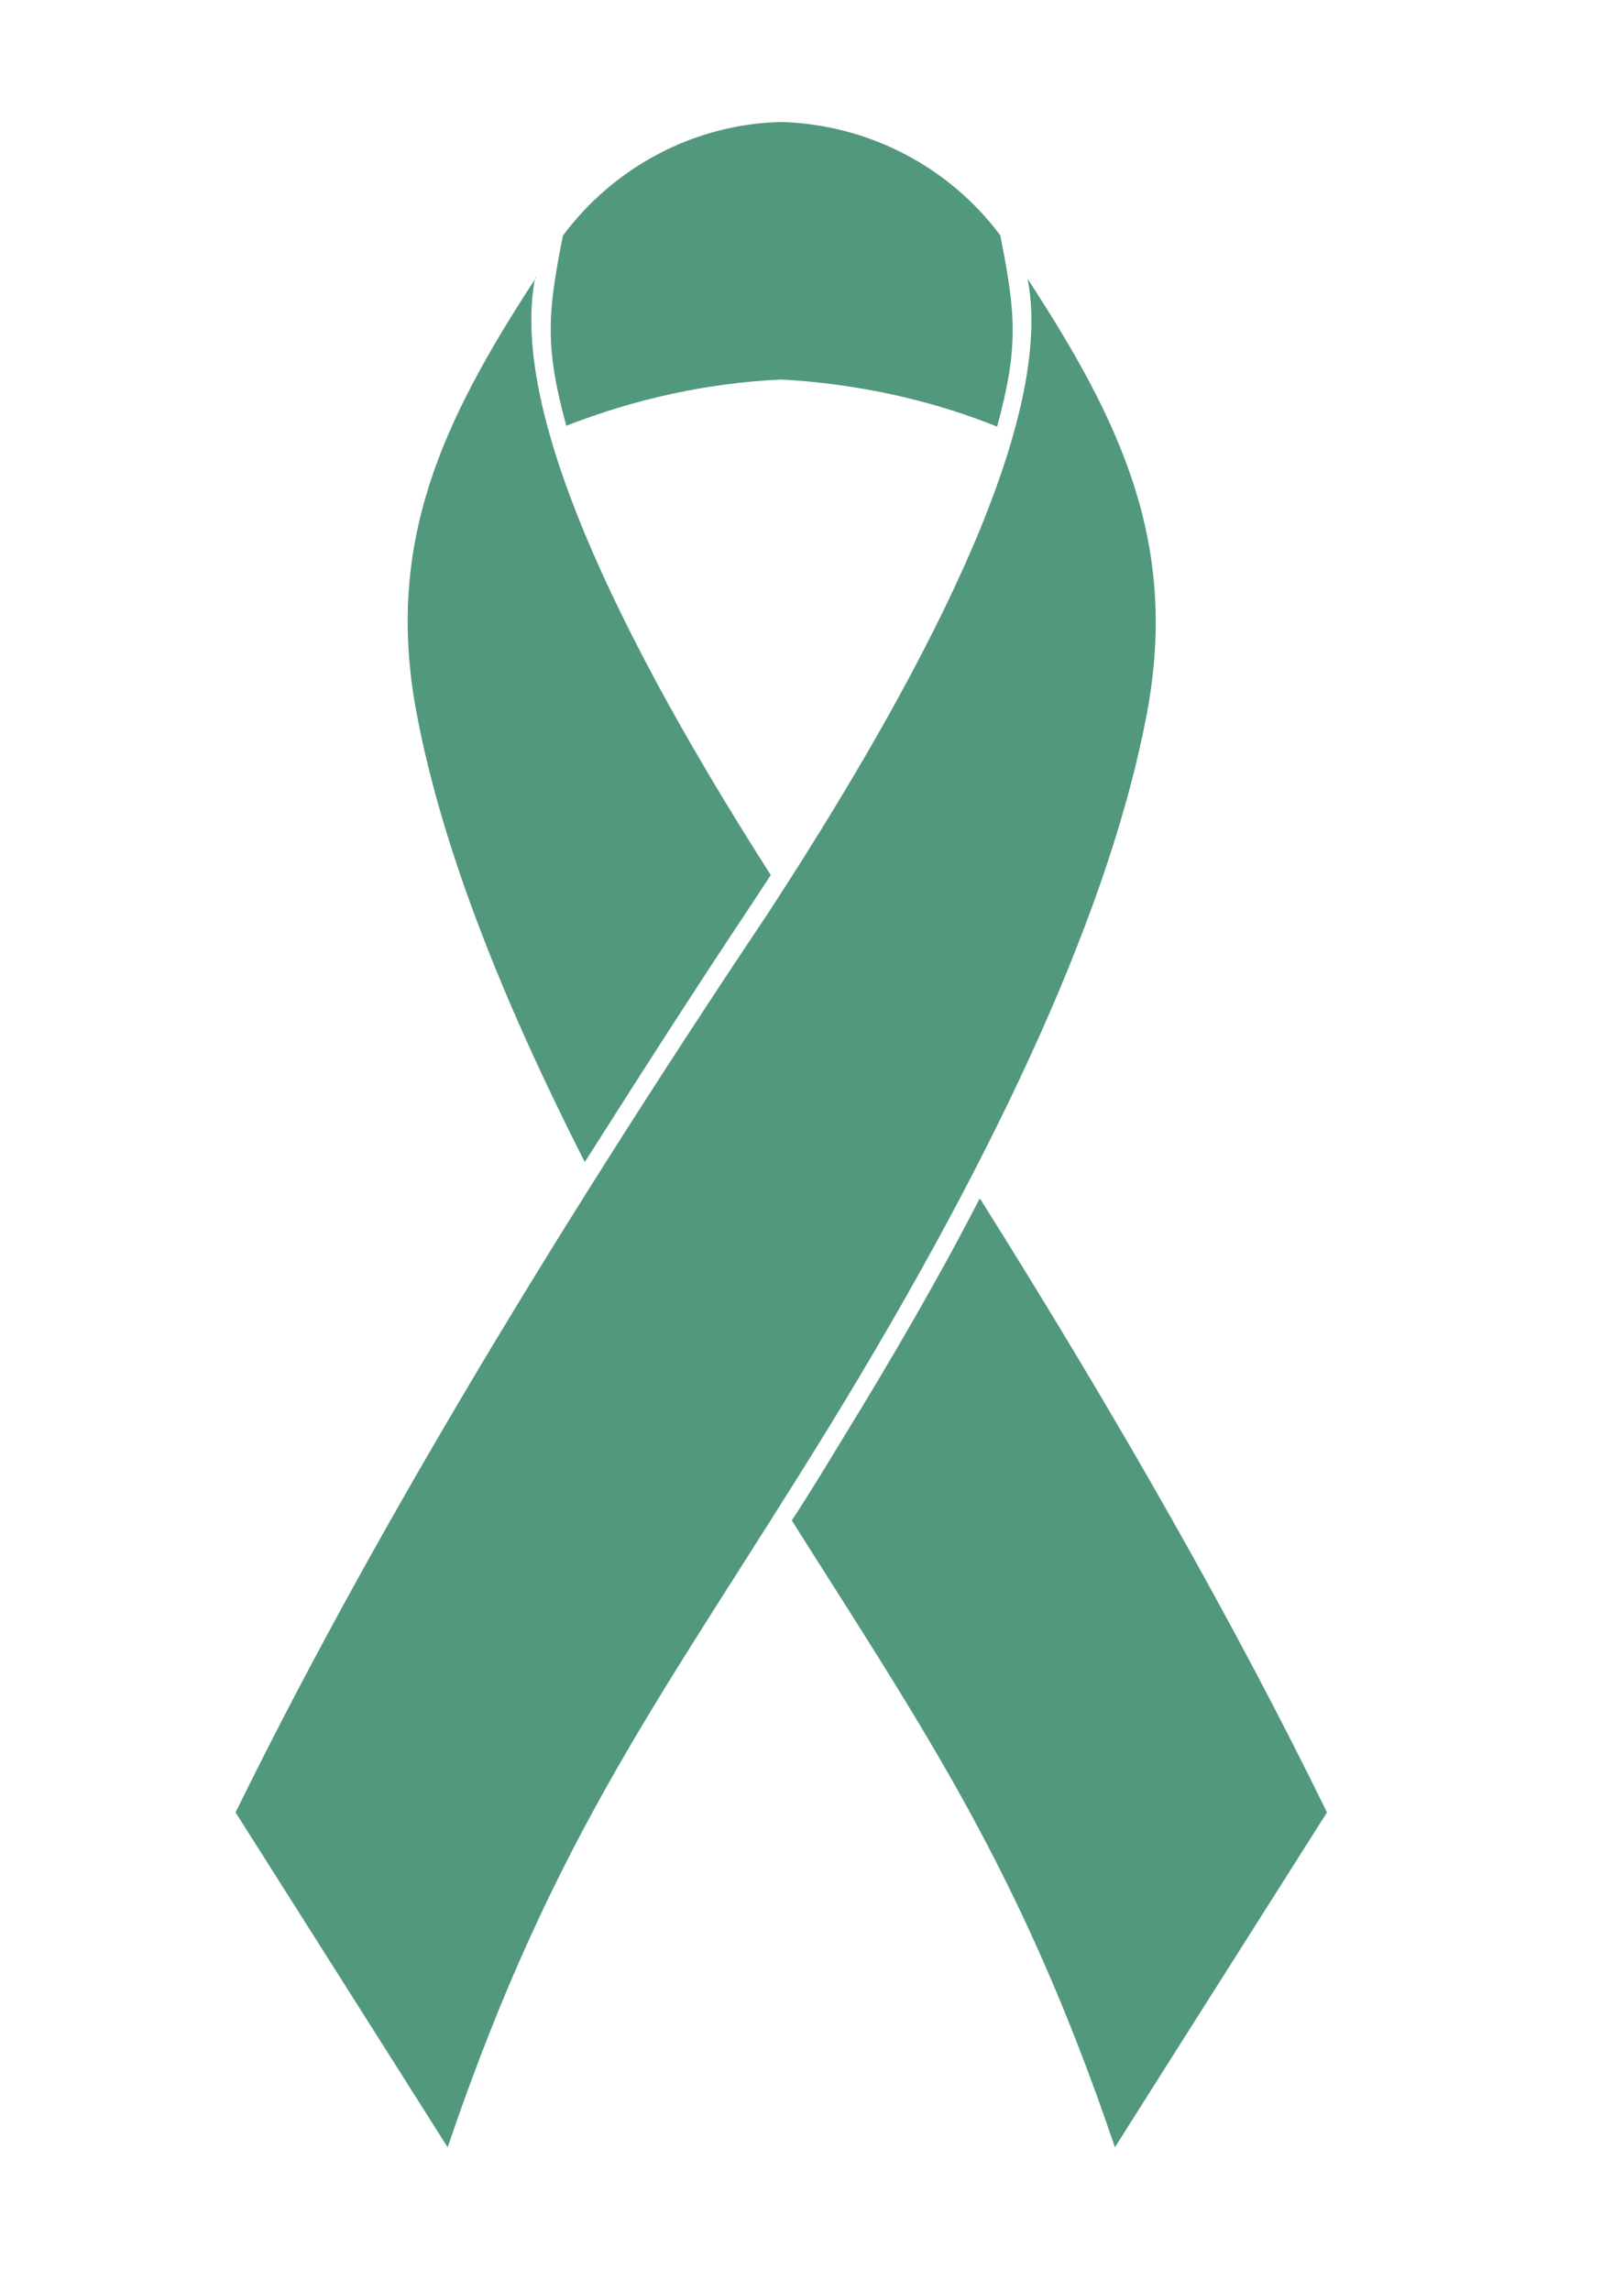
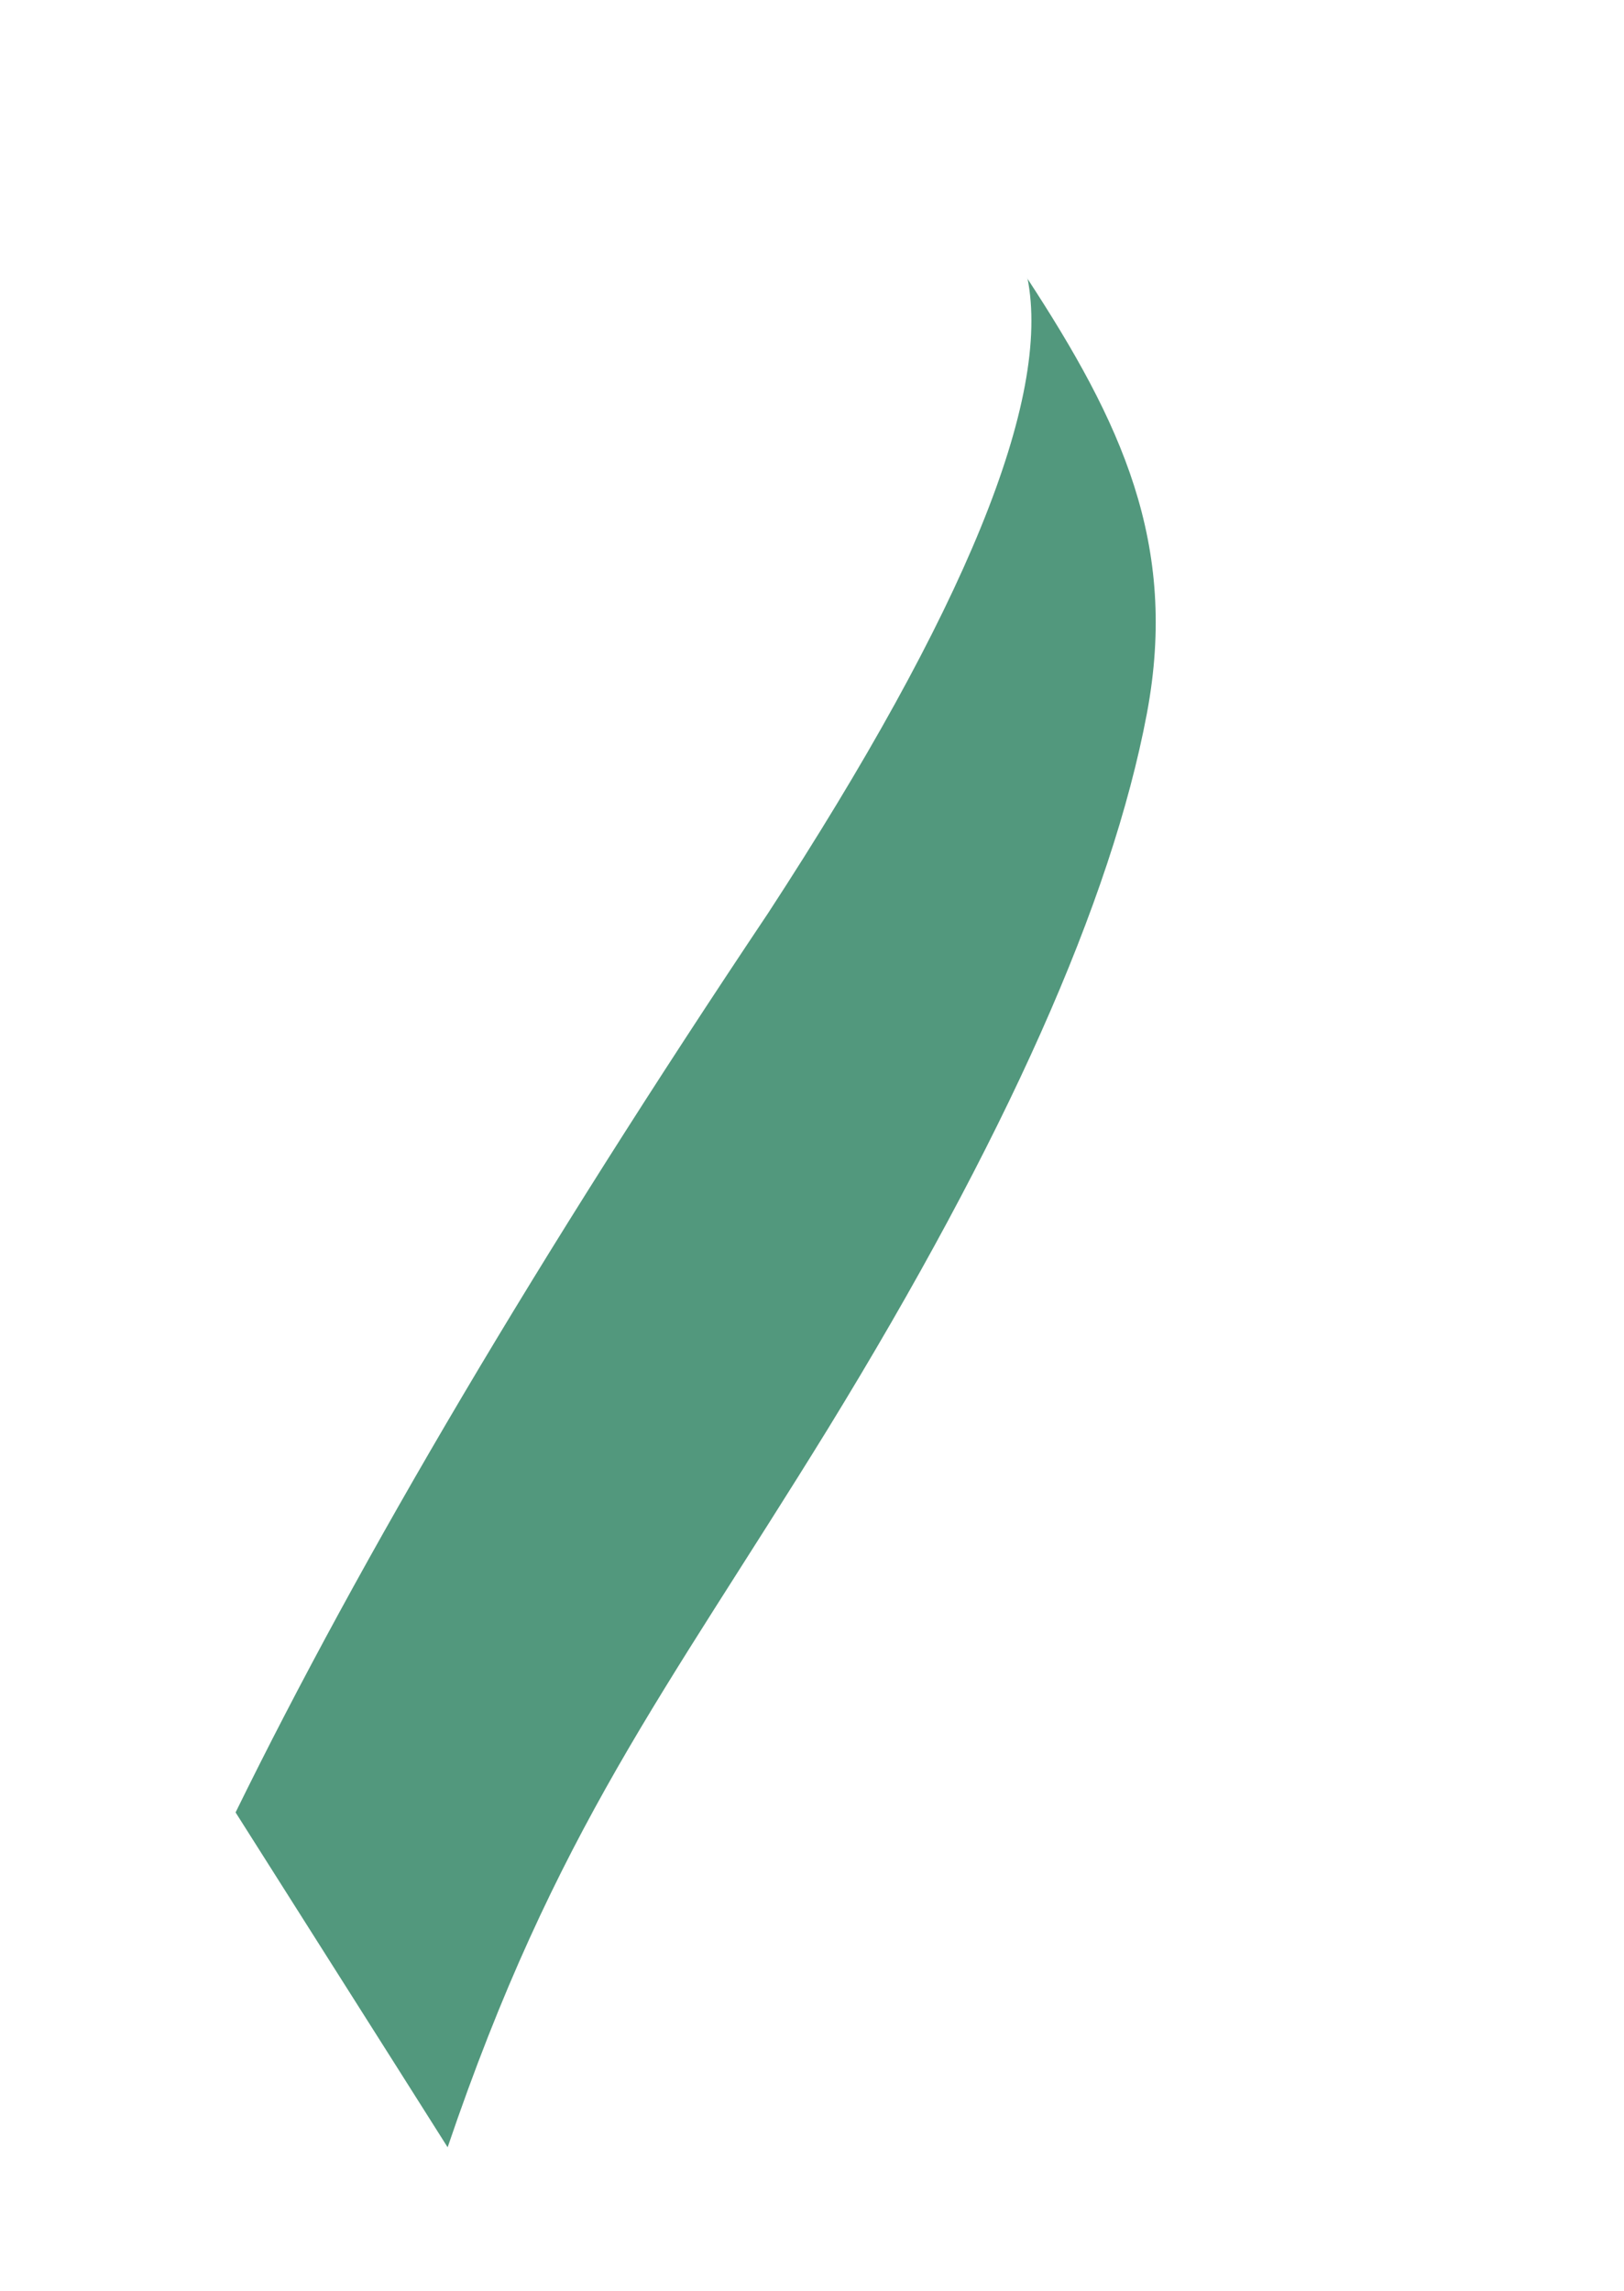
<svg xmlns="http://www.w3.org/2000/svg" width="112" height="158" viewBox="0 0 112 158" fill="none">
-   <path fill-rule="evenodd" clip-rule="evenodd" d="M68.998 16.25C65.458 11.492 59.887 8.59 53.91 8.416C47.933 8.532 42.362 11.492 38.822 16.25C37.777 21.531 37.545 23.852 39.054 29.365C43.813 27.508 48.803 26.406 53.91 26.174C58.959 26.464 64.007 27.508 68.766 29.423C70.275 23.91 70.043 21.589 68.998 16.308" fill="#52987D" />
-   <path fill-rule="evenodd" clip-rule="evenodd" d="M36.908 19.153C35.341 27.161 40.738 40.914 53.157 60.355C52.693 61.051 52.286 61.69 51.938 62.212C47.992 68.131 44.162 74.108 40.332 80.144C34.239 68.189 30.351 57.86 28.726 49.155C26.52 37.433 30.525 29.018 36.966 19.153M67.606 82.697C77.414 98.307 85.364 112.409 91.515 125.002C81.766 140.38 76.891 148.098 76.891 148.098C70.392 128.89 63.718 119.314 54.608 104.865C55.826 103.008 56.987 101.093 58.147 99.178C61.455 93.781 64.647 88.326 67.548 82.697" fill="#52987D" />
  <path fill-rule="evenodd" clip-rule="evenodd" d="M70.854 19.153C72.537 27.509 66.56 42.133 52.981 62.966C37.138 86.643 24.894 107.36 16.247 125.002C25.996 140.38 30.871 148.098 30.871 148.098C38.299 126.22 45.843 116.819 57.101 98.539C69.346 78.577 76.657 62.154 79.095 49.213C81.3 37.491 77.296 29.076 70.854 19.211" fill="#52987D" />
</svg>